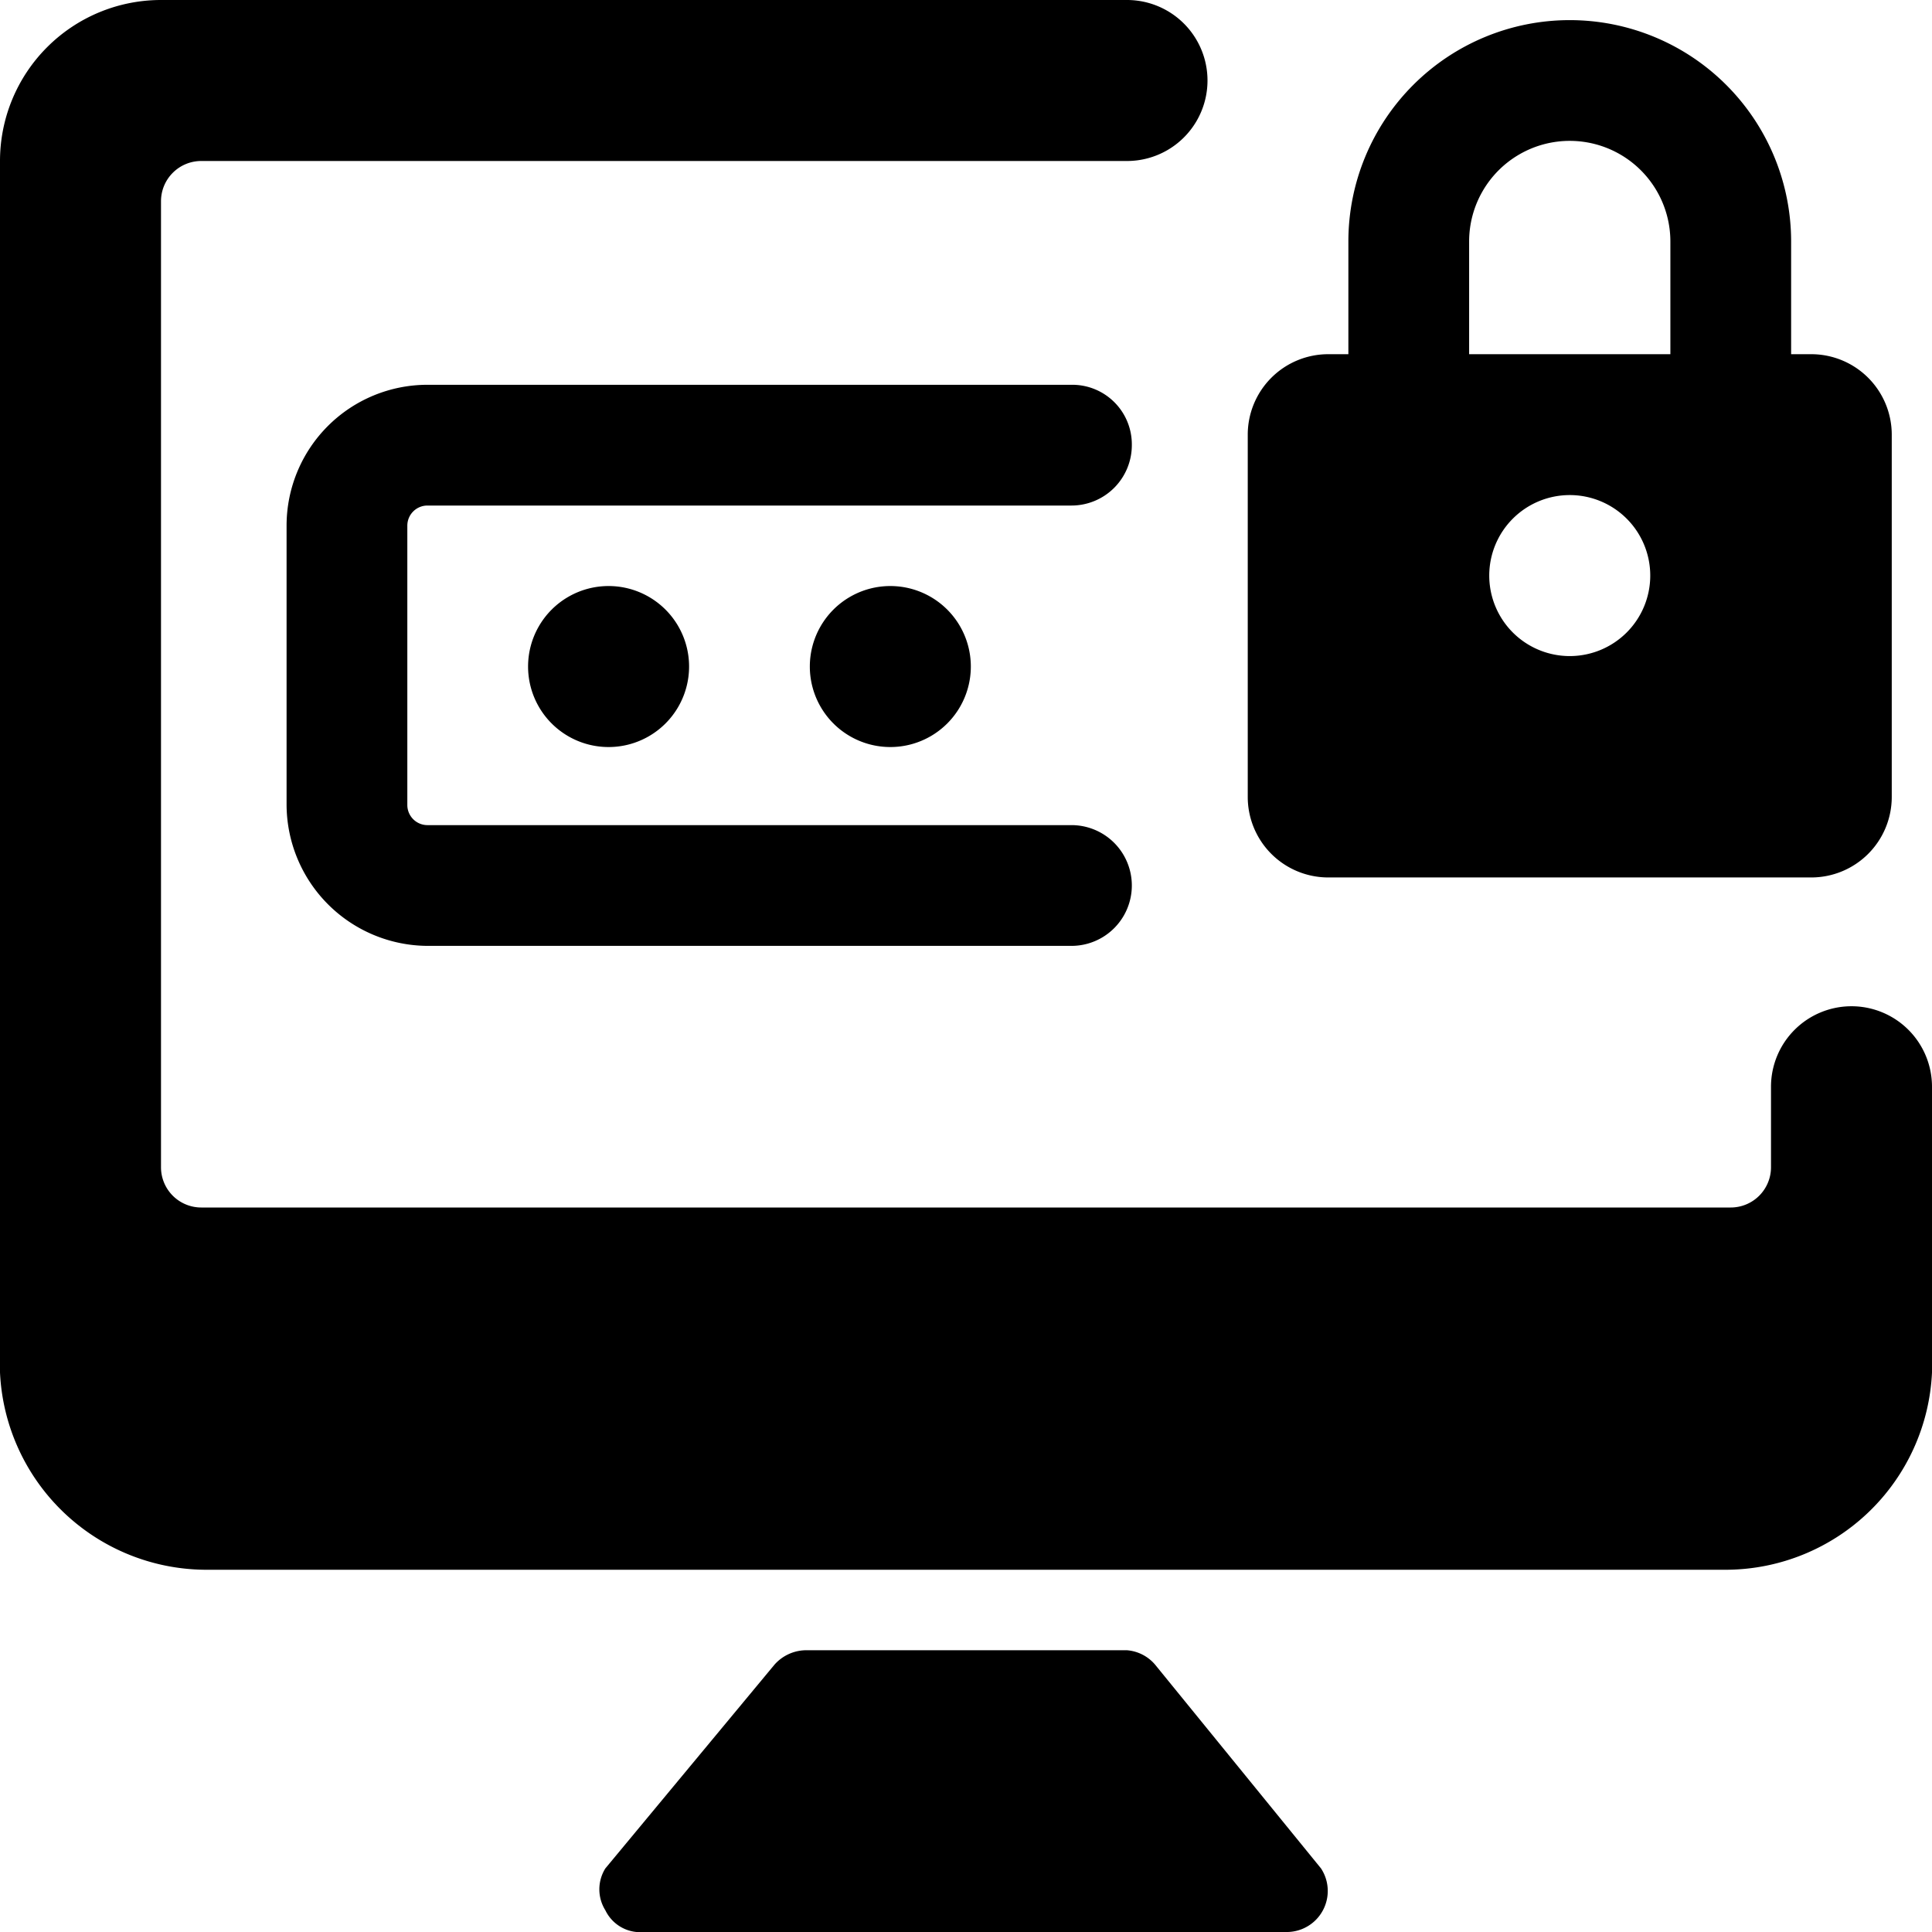
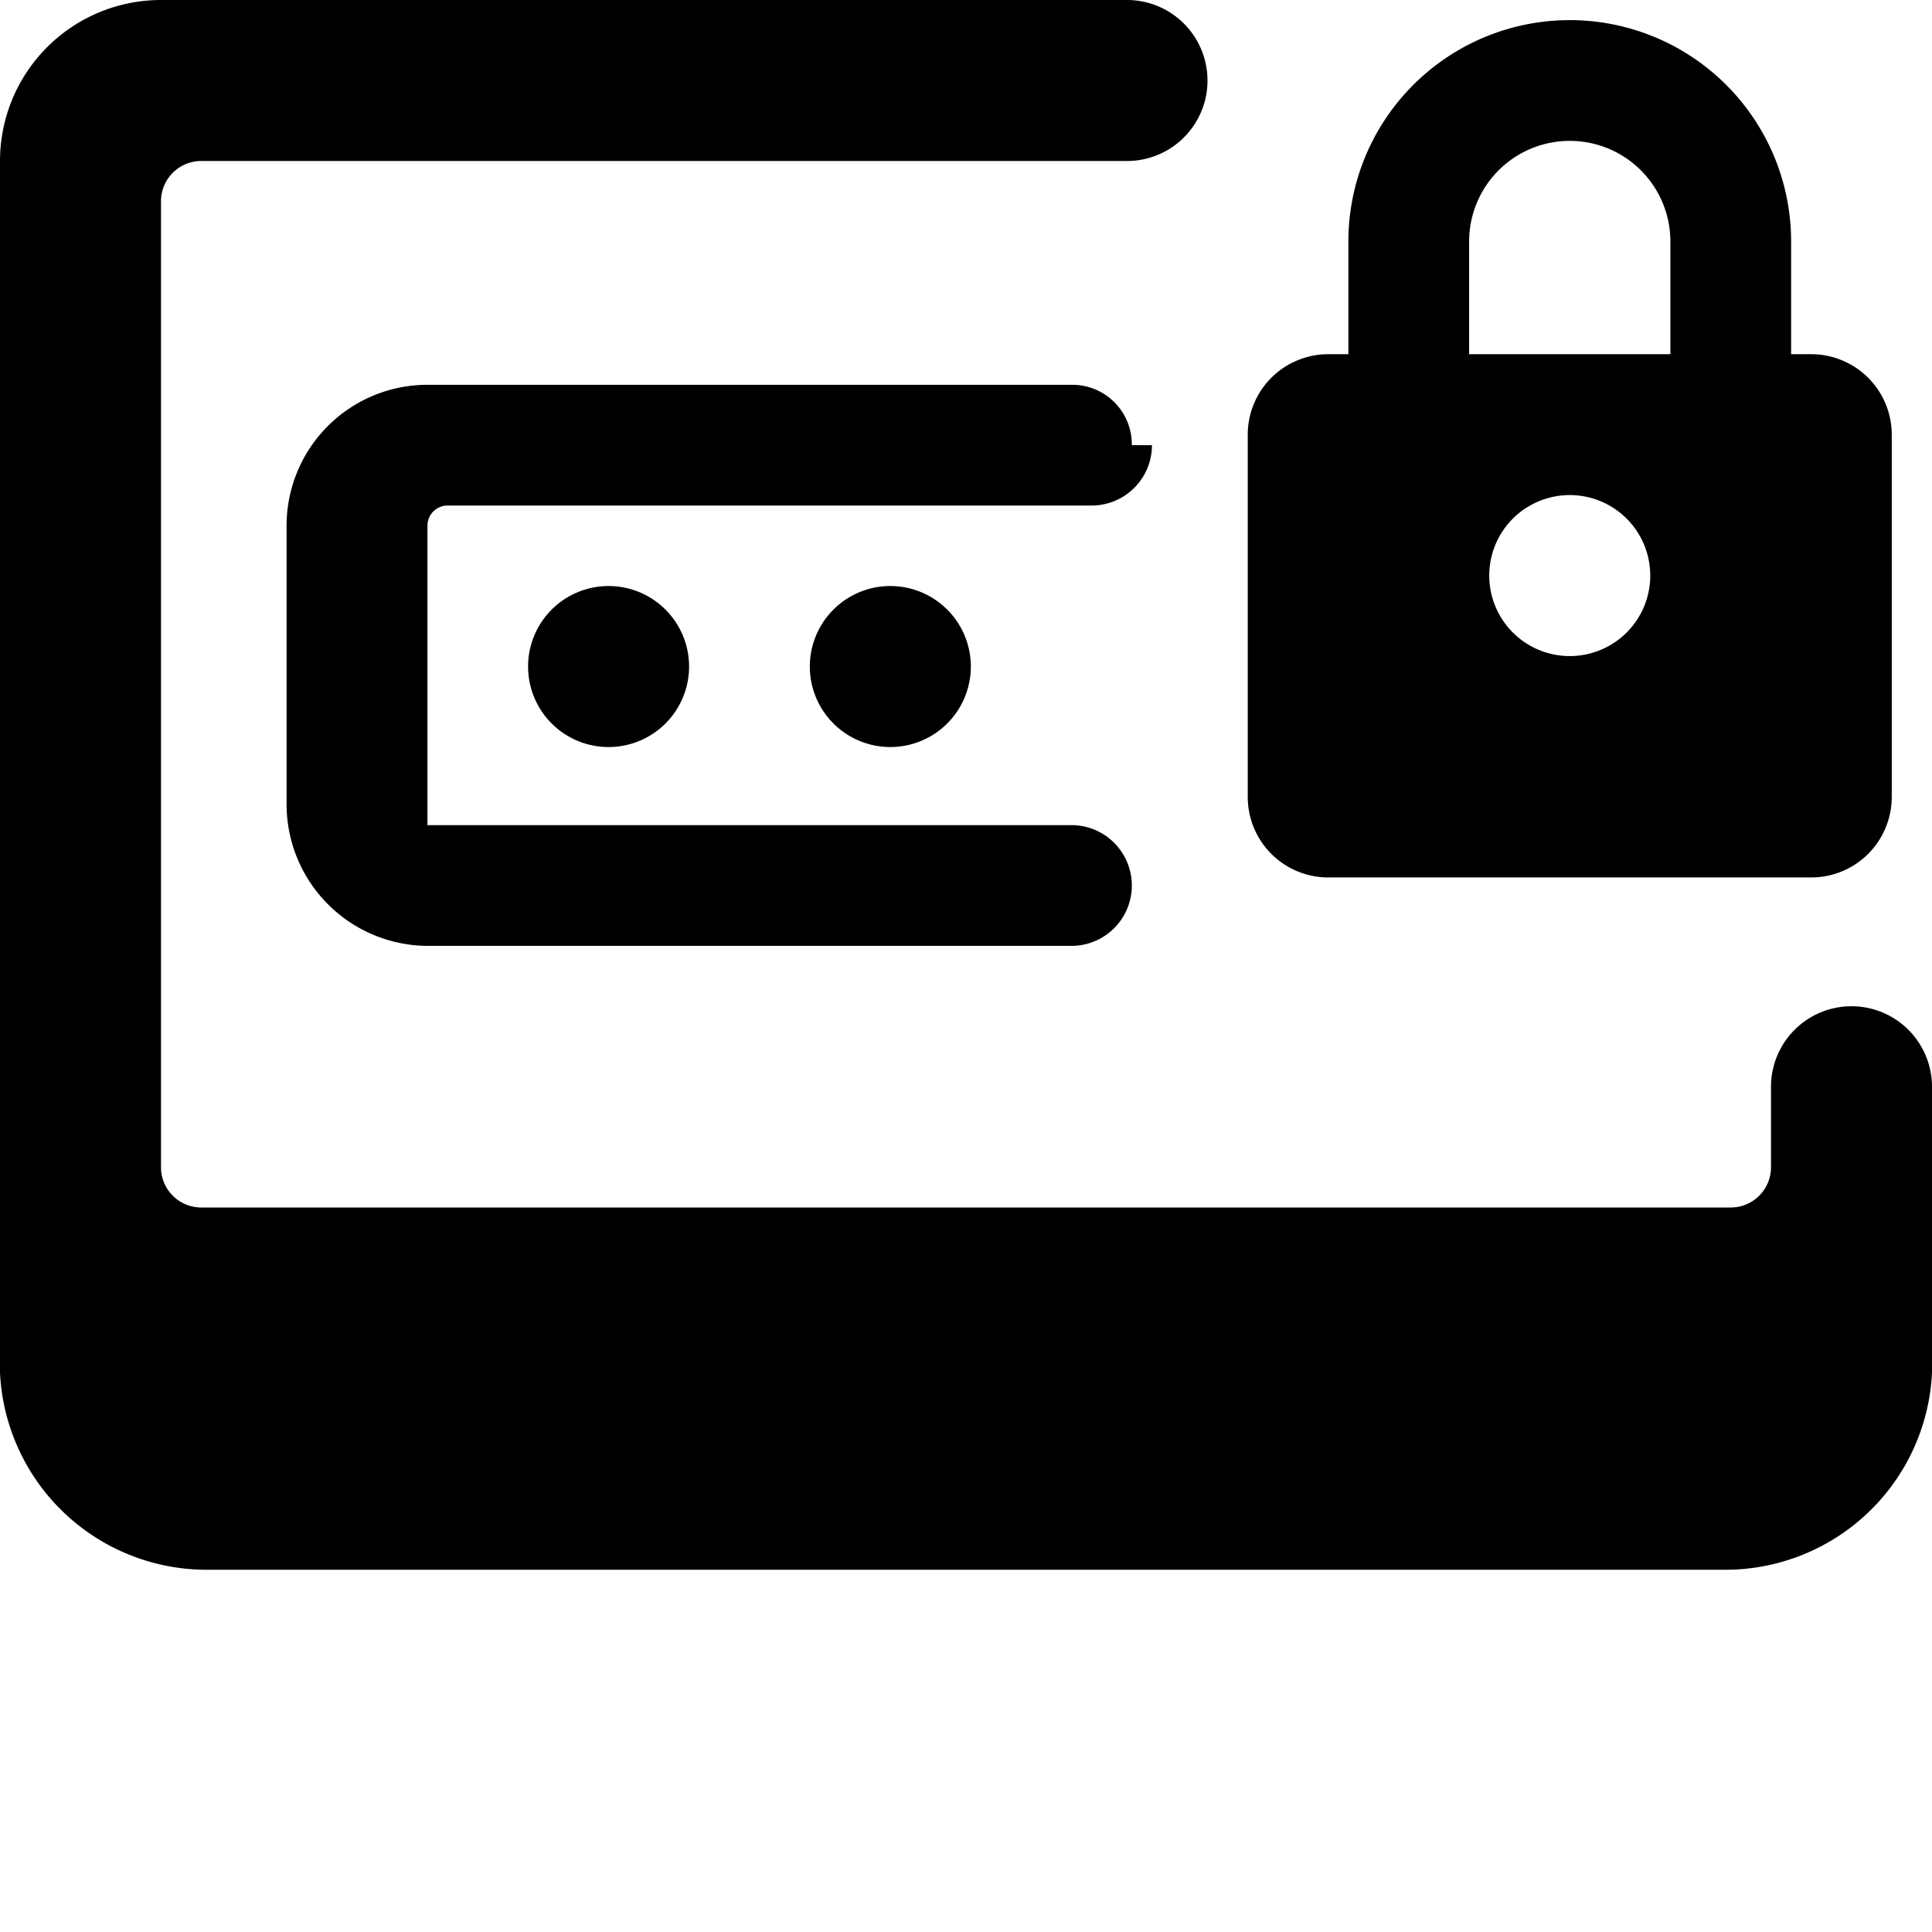
<svg xmlns="http://www.w3.org/2000/svg" viewBox="0 0 24 24">
  <g>
-     <path d="M14.35 20.68a0.51 0.51 0 0 0 -0.35 -0.18h-4a0.53 0.53 0 0 0 -0.38 0.18l-2.1 2.53a0.49 0.49 0 0 0 0 0.52A0.48 0.48 0 0 0 8 24h8a0.51 0.51 0 0 0 0.41 -0.79Z" fill="#000000" stroke-width="1" />
    <path d="M22.5 4.4h-0.25V3a2.75 2.75 0 0 0 -5.5 0v1.4h-0.25a1 1 0 0 0 -1 1v4.5a1 1 0 0 0 1 1h6a1 1 0 0 0 1 -1V5.4a1 1 0 0 0 -1 -1Zm-3 3.75a1 1 0 1 1 1 -1 1 1 0 0 1 -1 1ZM18.25 4.4V3a1.25 1.25 0 0 1 2.5 0v1.4Z" fill="#000000" stroke-width="1" />
    <path d="M23 12.5a1 1 0 0 0 -1 1v1a0.5 0.5 0 0 1 -0.5 0.5h-19a0.5 0.5 0 0 1 -0.5 -0.5v-12a0.5 0.5 0 0 1 0.5 -0.5H14a1 1 0 0 0 0 -2H2a2 2 0 0 0 -2 2v15.05a2.57 2.57 0 0 0 2.54 2.45h18.92A2.57 2.57 0 0 0 24 17.05V13.5a1 1 0 0 0 -1 -1Z" fill="#000000" stroke-width="1" />
-     <path d="M14.06 5.53a0.74 0.74 0 0 0 -0.75 -0.75h-8a1.75 1.75 0 0 0 -1.75 1.75V10a1.76 1.76 0 0 0 1.75 1.75h8a0.75 0.75 0 0 0 0 -1.5h-8a0.25 0.25 0 0 1 -0.25 -0.25V6.53a0.25 0.25 0 0 1 0.25 -0.25h8a0.75 0.75 0 0 0 0.75 -0.75Z" fill="#000000" stroke-width="1" />
+     <path d="M14.06 5.53a0.74 0.74 0 0 0 -0.75 -0.75h-8a1.75 1.75 0 0 0 -1.75 1.75V10a1.76 1.76 0 0 0 1.75 1.75h8a0.75 0.75 0 0 0 0 -1.5h-8V6.53a0.25 0.25 0 0 1 0.25 -0.25h8a0.75 0.75 0 0 0 0.75 -0.75Z" fill="#000000" stroke-width="1" />
    <path d="M6.56 8.28a1 1 0 1 0 2 0 1 1 0 1 0 -2 0" fill="#000000" stroke-width="1" />
    <path d="M10.06 8.28a1 1 0 1 0 2 0 1 1 0 1 0 -2 0" fill="#000000" stroke-width="1" />
  </g>
</svg>